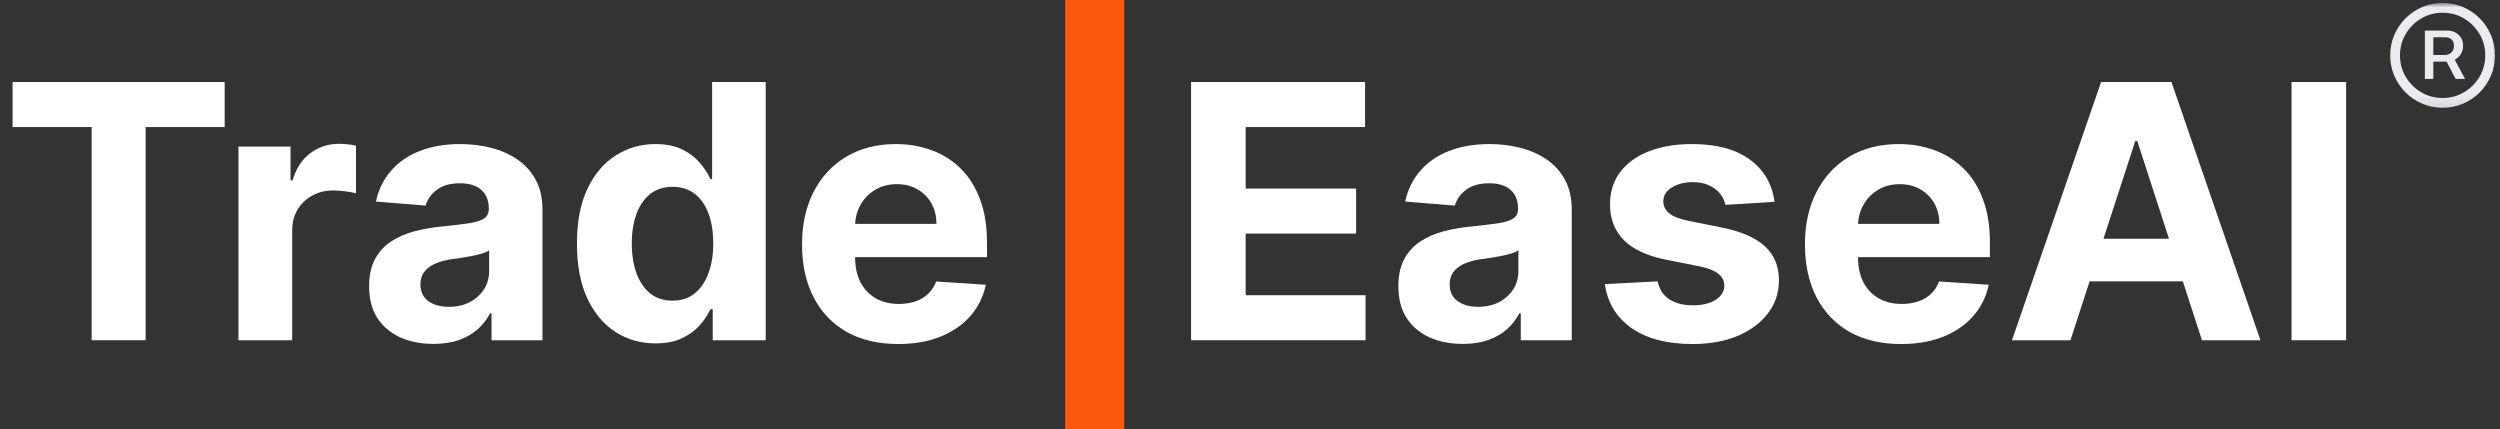
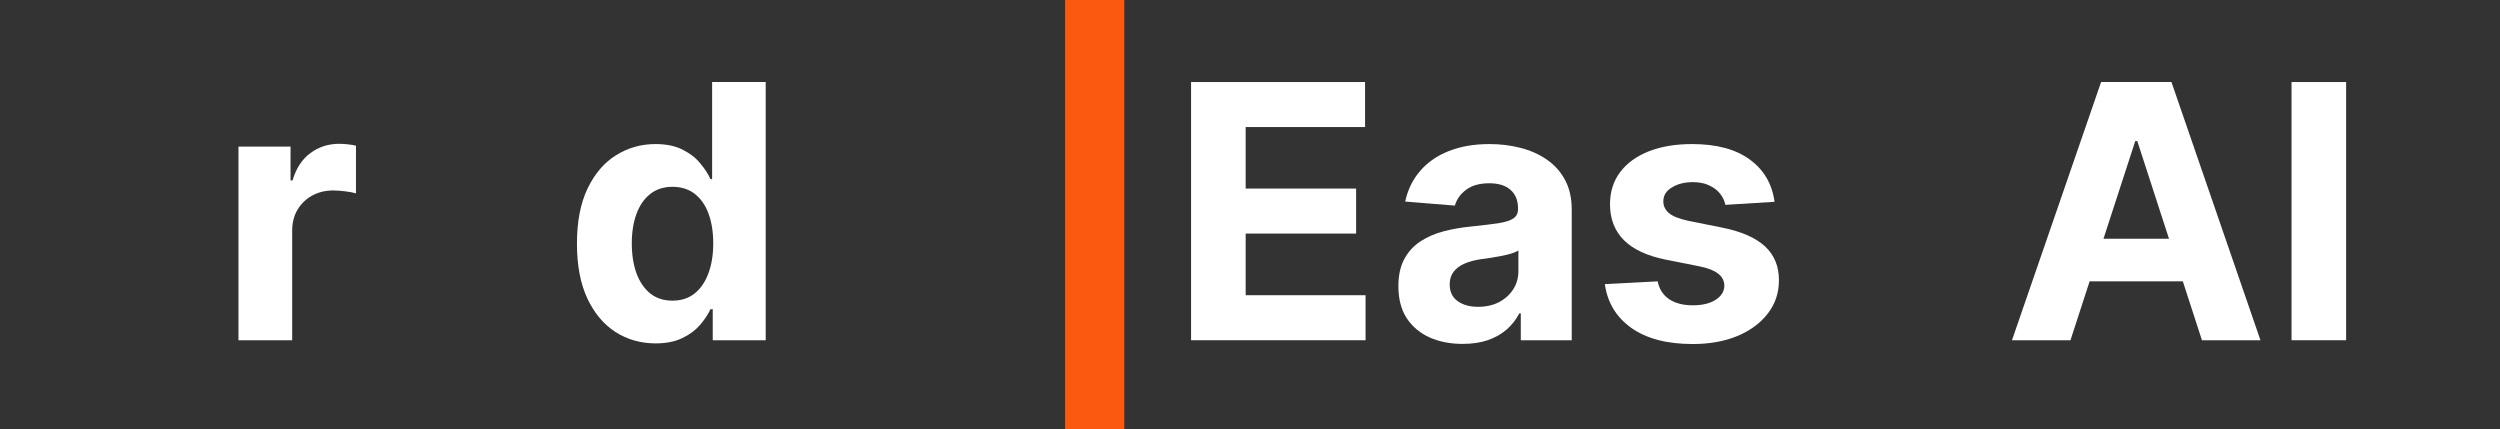
<svg xmlns="http://www.w3.org/2000/svg" width="169" height="29" viewBox="0 0 169 29" fill="none">
  <rect x="0" y="0" width="169" height="29" fill="#333333" stroke="none" />
  <mask id="mask0_302_2712" style="mask-type:luminance" maskUnits="userSpaceOnUse" x="161" y="0" width="8" height="8">
-     <path d="M169 0H161V7.921H169V0Z" fill="white" />
-   </mask>
+     </mask>
  <g mask="url(#mask0_302_2712)">
    <mask id="mask1_302_2712" style="mask-type:luminance" maskUnits="userSpaceOnUse" x="161" y="0" width="9" height="8">
      <path d="M169.357 0H161V7.921H169.357V0Z" fill="white" />
    </mask>
    <g mask="url(#mask1_302_2712)">
      <path d="M163.921 5.337V2.07H165.488C165.654 2.07 165.813 2.109 165.966 2.189C166.123 2.266 166.251 2.381 166.352 2.534C166.455 2.685 166.506 2.871 166.506 3.092C166.506 3.314 166.453 3.505 166.347 3.668C166.244 3.827 166.111 3.95 165.949 4.035C165.789 4.121 165.624 4.164 165.453 4.164H164.24V3.716H165.302C165.453 3.716 165.587 3.663 165.705 3.557C165.826 3.448 165.887 3.293 165.887 3.092C165.887 2.886 165.826 2.738 165.705 2.649C165.587 2.561 165.457 2.517 165.316 2.517H164.492V5.337H163.921ZM165.825 3.818L166.639 5.337H166.002L165.209 3.818H165.825ZM165.121 7.285C164.631 7.285 164.172 7.193 163.744 7.01C163.316 6.827 162.94 6.573 162.615 6.249C162.29 5.924 162.037 5.548 161.854 5.12C161.671 4.692 161.579 4.233 161.579 3.743C161.579 3.253 161.671 2.794 161.854 2.366C162.037 1.938 162.29 1.562 162.615 1.237C162.94 0.913 163.316 0.659 163.744 0.476C164.172 0.293 164.631 0.201 165.121 0.201C165.611 0.201 166.07 0.293 166.498 0.476C166.926 0.659 167.302 0.913 167.626 1.237C167.951 1.562 168.205 1.938 168.388 2.366C168.571 2.794 168.662 3.253 168.662 3.743C168.662 4.233 168.571 4.692 168.388 5.12C168.205 5.548 167.951 5.924 167.626 6.249C167.302 6.573 166.926 6.827 166.498 7.01C166.07 7.193 165.611 7.285 165.121 7.285ZM165.121 6.625C165.652 6.625 166.135 6.495 166.568 6.235C167.005 5.976 167.353 5.629 167.613 5.195C167.873 4.758 168.003 4.274 168.003 3.743C168.003 3.212 167.873 2.729 167.613 2.295C167.353 1.859 167.005 1.51 166.568 1.251C166.135 0.991 165.652 0.861 165.121 0.861C164.59 0.861 164.106 0.991 163.669 1.251C163.235 1.51 162.888 1.859 162.628 2.295C162.369 2.729 162.239 3.212 162.239 3.743C162.239 4.274 162.369 4.758 162.628 5.195C162.888 5.629 163.235 5.976 163.669 6.235C164.106 6.495 164.59 6.625 165.121 6.625Z" fill="#EBECF0" />
    </g>
  </g>
  <rect x="72" width="4" height="29" fill="#FC5910" />
-   <path d="M60.712 23.256C59.365 23.256 58.206 22.983 57.234 22.438C56.269 21.886 55.524 21.108 55.001 20.102C54.479 19.091 54.217 17.895 54.217 16.514C54.217 15.168 54.479 13.986 55.001 12.969C55.524 11.952 56.26 11.159 57.209 10.591C58.163 10.023 59.283 9.739 60.567 9.739C61.43 9.739 62.234 9.878 62.979 10.156C63.729 10.429 64.382 10.841 64.939 11.392C65.501 11.943 65.939 12.636 66.251 13.472C66.564 14.301 66.72 15.273 66.72 16.386V17.384H55.666V15.133H63.303C63.303 14.611 63.189 14.148 62.962 13.744C62.734 13.341 62.419 13.026 62.016 12.798C61.618 12.565 61.155 12.449 60.626 12.449C60.075 12.449 59.587 12.577 59.16 12.832C58.74 13.082 58.41 13.421 58.172 13.847C57.933 14.267 57.811 14.736 57.805 15.253V17.392C57.805 18.04 57.925 18.599 58.163 19.071C58.408 19.543 58.751 19.906 59.195 20.162C59.638 20.418 60.163 20.546 60.771 20.546C61.175 20.546 61.544 20.489 61.879 20.375C62.215 20.261 62.501 20.091 62.74 19.864C62.979 19.636 63.16 19.358 63.285 19.028L66.644 19.25C66.473 20.057 66.124 20.761 65.595 21.364C65.073 21.96 64.396 22.426 63.567 22.761C62.743 23.091 61.791 23.256 60.712 23.256Z" fill="white" />
  <path d="M44.312 23.213C43.318 23.213 42.417 22.957 41.61 22.446C40.809 21.929 40.173 21.17 39.701 20.17C39.235 19.165 39.002 17.932 39.002 16.472C39.002 14.972 39.244 13.724 39.727 12.73C40.209 11.73 40.852 10.983 41.653 10.489C42.459 9.989 43.343 9.739 44.303 9.739C45.036 9.739 45.647 9.864 46.136 10.114C46.63 10.358 47.028 10.665 47.329 11.034C47.636 11.398 47.869 11.756 48.028 12.108H48.139V5.545H51.761V23H48.181V20.903H48.028C47.857 21.267 47.616 21.628 47.303 21.986C46.996 22.338 46.596 22.631 46.102 22.864C45.613 23.097 45.016 23.213 44.312 23.213ZM45.462 20.324C46.048 20.324 46.542 20.165 46.945 19.847C47.354 19.523 47.667 19.071 47.883 18.491C48.104 17.912 48.215 17.233 48.215 16.454C48.215 15.676 48.107 15 47.891 14.426C47.675 13.852 47.363 13.409 46.954 13.097C46.545 12.784 46.048 12.628 45.462 12.628C44.866 12.628 44.363 12.79 43.954 13.114C43.545 13.438 43.235 13.886 43.025 14.46C42.815 15.034 42.709 15.699 42.709 16.454C42.709 17.216 42.815 17.889 43.025 18.474C43.241 19.054 43.55 19.509 43.954 19.838C44.363 20.162 44.866 20.324 45.462 20.324Z" fill="white" />
-   <path d="M29.299 23.247C28.464 23.247 27.72 23.102 27.066 22.812C26.413 22.517 25.896 22.082 25.515 21.509C25.14 20.929 24.952 20.207 24.952 19.344C24.952 18.616 25.086 18.006 25.353 17.511C25.62 17.017 25.984 16.619 26.444 16.318C26.904 16.017 27.427 15.79 28.012 15.636C28.603 15.483 29.222 15.375 29.87 15.312C30.631 15.233 31.245 15.159 31.711 15.091C32.177 15.017 32.515 14.909 32.725 14.767C32.935 14.625 33.041 14.415 33.041 14.136V14.085C33.041 13.546 32.87 13.128 32.529 12.832C32.194 12.537 31.717 12.389 31.097 12.389C30.444 12.389 29.924 12.534 29.538 12.824C29.151 13.108 28.896 13.466 28.771 13.898L25.413 13.625C25.583 12.83 25.918 12.142 26.418 11.562C26.918 10.977 27.563 10.528 28.353 10.216C29.148 9.898 30.069 9.739 31.114 9.739C31.842 9.739 32.538 9.824 33.202 9.994C33.873 10.165 34.467 10.429 34.984 10.787C35.506 11.145 35.918 11.605 36.219 12.168C36.521 12.724 36.671 13.392 36.671 14.171V23H33.228V21.185H33.126C32.916 21.594 32.634 21.955 32.282 22.267C31.93 22.574 31.506 22.815 31.012 22.991C30.518 23.162 29.947 23.247 29.299 23.247ZM30.339 20.741C30.873 20.741 31.345 20.636 31.754 20.426C32.163 20.21 32.484 19.921 32.717 19.557C32.95 19.193 33.066 18.781 33.066 18.321V16.932C32.952 17.006 32.796 17.074 32.597 17.136C32.404 17.193 32.185 17.247 31.941 17.298C31.697 17.344 31.452 17.386 31.208 17.426C30.964 17.46 30.742 17.491 30.543 17.52C30.117 17.582 29.745 17.682 29.427 17.818C29.109 17.955 28.861 18.139 28.685 18.372C28.509 18.599 28.421 18.884 28.421 19.224C28.421 19.719 28.6 20.097 28.958 20.358C29.322 20.614 29.782 20.741 30.339 20.741Z" fill="white" />
  <path d="M16.121 23V9.909H19.641V12.193H19.777C20.016 11.381 20.416 10.767 20.979 10.352C21.541 9.932 22.189 9.722 22.922 9.722C23.104 9.722 23.3 9.733 23.51 9.756C23.72 9.778 23.905 9.81 24.064 9.849V13.071C23.893 13.02 23.658 12.974 23.357 12.935C23.055 12.895 22.78 12.875 22.53 12.875C21.996 12.875 21.518 12.992 21.098 13.224C20.683 13.452 20.354 13.77 20.109 14.179C19.871 14.588 19.751 15.06 19.751 15.594V23H16.121Z" fill="white" />
-   <path d="M0.852 8.588V5.545H15.188V8.588H9.844V23H6.196V8.588H0.852Z" fill="white" />
  <path d="M158.598 5.545V23H154.908V5.545H158.598Z" fill="white" />
  <path d="M139.963 23H136.009L142.034 5.545H146.79L152.807 23H148.852L144.48 9.534H144.344L139.963 23ZM139.716 16.139H149.057V19.02H139.716V16.139Z" fill="white" />
-   <path d="M128.509 23.256C127.162 23.256 126.003 22.983 125.031 22.438C124.065 21.886 123.321 21.108 122.798 20.102C122.276 19.091 122.014 17.895 122.014 16.514C122.014 15.168 122.276 13.986 122.798 12.969C123.321 11.952 124.057 11.159 125.006 10.591C125.96 10.023 127.08 9.739 128.364 9.739C129.227 9.739 130.031 9.878 130.776 10.156C131.526 10.429 132.179 10.841 132.736 11.392C133.298 11.943 133.736 12.636 134.048 13.472C134.361 14.301 134.517 15.273 134.517 16.386V17.384H123.463V15.133H131.099C131.099 14.611 130.986 14.148 130.759 13.744C130.531 13.341 130.216 13.026 129.813 12.798C129.415 12.565 128.952 12.449 128.423 12.449C127.872 12.449 127.384 12.577 126.957 12.832C126.537 13.082 126.207 13.421 125.969 13.847C125.73 14.267 125.608 14.736 125.602 15.253V17.392C125.602 18.04 125.722 18.599 125.96 19.071C126.205 19.543 126.548 19.906 126.991 20.162C127.435 20.418 127.96 20.546 128.568 20.546C128.972 20.546 129.341 20.489 129.676 20.375C130.011 20.261 130.298 20.091 130.537 19.864C130.776 19.636 130.957 19.358 131.082 19.028L134.44 19.25C134.27 20.057 133.92 20.761 133.392 21.364C132.869 21.96 132.193 22.426 131.364 22.761C130.54 23.091 129.588 23.256 128.509 23.256Z" fill="white" />
  <path d="M119.958 13.642L116.634 13.847C116.577 13.562 116.455 13.307 116.268 13.08C116.08 12.847 115.833 12.662 115.526 12.526C115.225 12.383 114.864 12.312 114.444 12.312C113.881 12.312 113.407 12.432 113.021 12.671C112.634 12.903 112.441 13.216 112.441 13.608C112.441 13.921 112.566 14.185 112.816 14.401C113.066 14.617 113.495 14.79 114.103 14.921L116.472 15.398C117.745 15.659 118.694 16.08 119.319 16.659C119.944 17.239 120.256 18 120.256 18.943C120.256 19.801 120.004 20.554 119.498 21.202C118.998 21.849 118.31 22.355 117.435 22.719C116.566 23.077 115.563 23.256 114.427 23.256C112.694 23.256 111.313 22.895 110.285 22.173C109.262 21.446 108.663 20.457 108.487 19.207L112.058 19.02C112.165 19.548 112.427 19.952 112.842 20.23C113.256 20.503 113.788 20.639 114.435 20.639C115.072 20.639 115.583 20.517 115.969 20.273C116.362 20.023 116.56 19.702 116.566 19.31C116.56 18.98 116.421 18.71 116.148 18.5C115.876 18.284 115.455 18.119 114.887 18.006L112.62 17.554C111.342 17.298 110.39 16.855 109.765 16.224C109.146 15.594 108.836 14.79 108.836 13.812C108.836 12.972 109.063 12.247 109.518 11.639C109.978 11.031 110.623 10.562 111.452 10.233C112.288 9.903 113.265 9.739 114.384 9.739C116.038 9.739 117.339 10.088 118.288 10.787C119.242 11.486 119.799 12.438 119.958 13.642Z" fill="white" />
  <path d="M98.877 23.247C98.042 23.247 97.298 23.102 96.644 22.812C95.991 22.517 95.474 22.082 95.093 21.509C94.718 20.929 94.531 20.207 94.531 19.344C94.531 18.616 94.664 18.006 94.931 17.511C95.198 17.017 95.562 16.619 96.022 16.318C96.482 16.017 97.005 15.79 97.59 15.636C98.181 15.483 98.8 15.375 99.448 15.312C100.21 15.233 100.823 15.159 101.289 15.091C101.755 15.017 102.093 14.909 102.303 14.767C102.514 14.625 102.619 14.415 102.619 14.136V14.085C102.619 13.546 102.448 13.128 102.107 12.832C101.772 12.537 101.295 12.389 100.675 12.389C100.022 12.389 99.502 12.534 99.116 12.824C98.729 13.108 98.474 13.466 98.349 13.898L94.991 13.625C95.161 12.83 95.496 12.142 95.996 11.562C96.496 10.977 97.141 10.528 97.931 10.216C98.727 9.898 99.647 9.739 100.692 9.739C101.42 9.739 102.116 9.824 102.781 9.994C103.451 10.165 104.045 10.429 104.562 10.787C105.085 11.145 105.496 11.605 105.798 12.168C106.099 12.724 106.249 13.392 106.249 14.171V23H102.806V21.185H102.704C102.494 21.594 102.212 21.955 101.86 22.267C101.508 22.574 101.085 22.815 100.59 22.991C100.096 23.162 99.525 23.247 98.877 23.247ZM99.917 20.741C100.451 20.741 100.923 20.636 101.332 20.426C101.741 20.21 102.062 19.921 102.295 19.557C102.528 19.193 102.644 18.781 102.644 18.321V16.932C102.531 17.006 102.374 17.074 102.175 17.136C101.982 17.193 101.764 17.247 101.519 17.298C101.275 17.344 101.031 17.386 100.786 17.426C100.542 17.46 100.32 17.491 100.121 17.52C99.695 17.582 99.323 17.682 99.005 17.818C98.687 17.955 98.44 18.139 98.263 18.372C98.087 18.599 97.999 18.884 97.999 19.224C97.999 19.719 98.178 20.097 98.536 20.358C98.9 20.614 99.36 20.741 99.917 20.741Z" fill="white" />
  <path d="M80.517 23V5.545H92.278V8.588H84.207V12.747H91.673V15.79H84.207V19.957H92.312V23H80.517Z" fill="white" />
</svg>